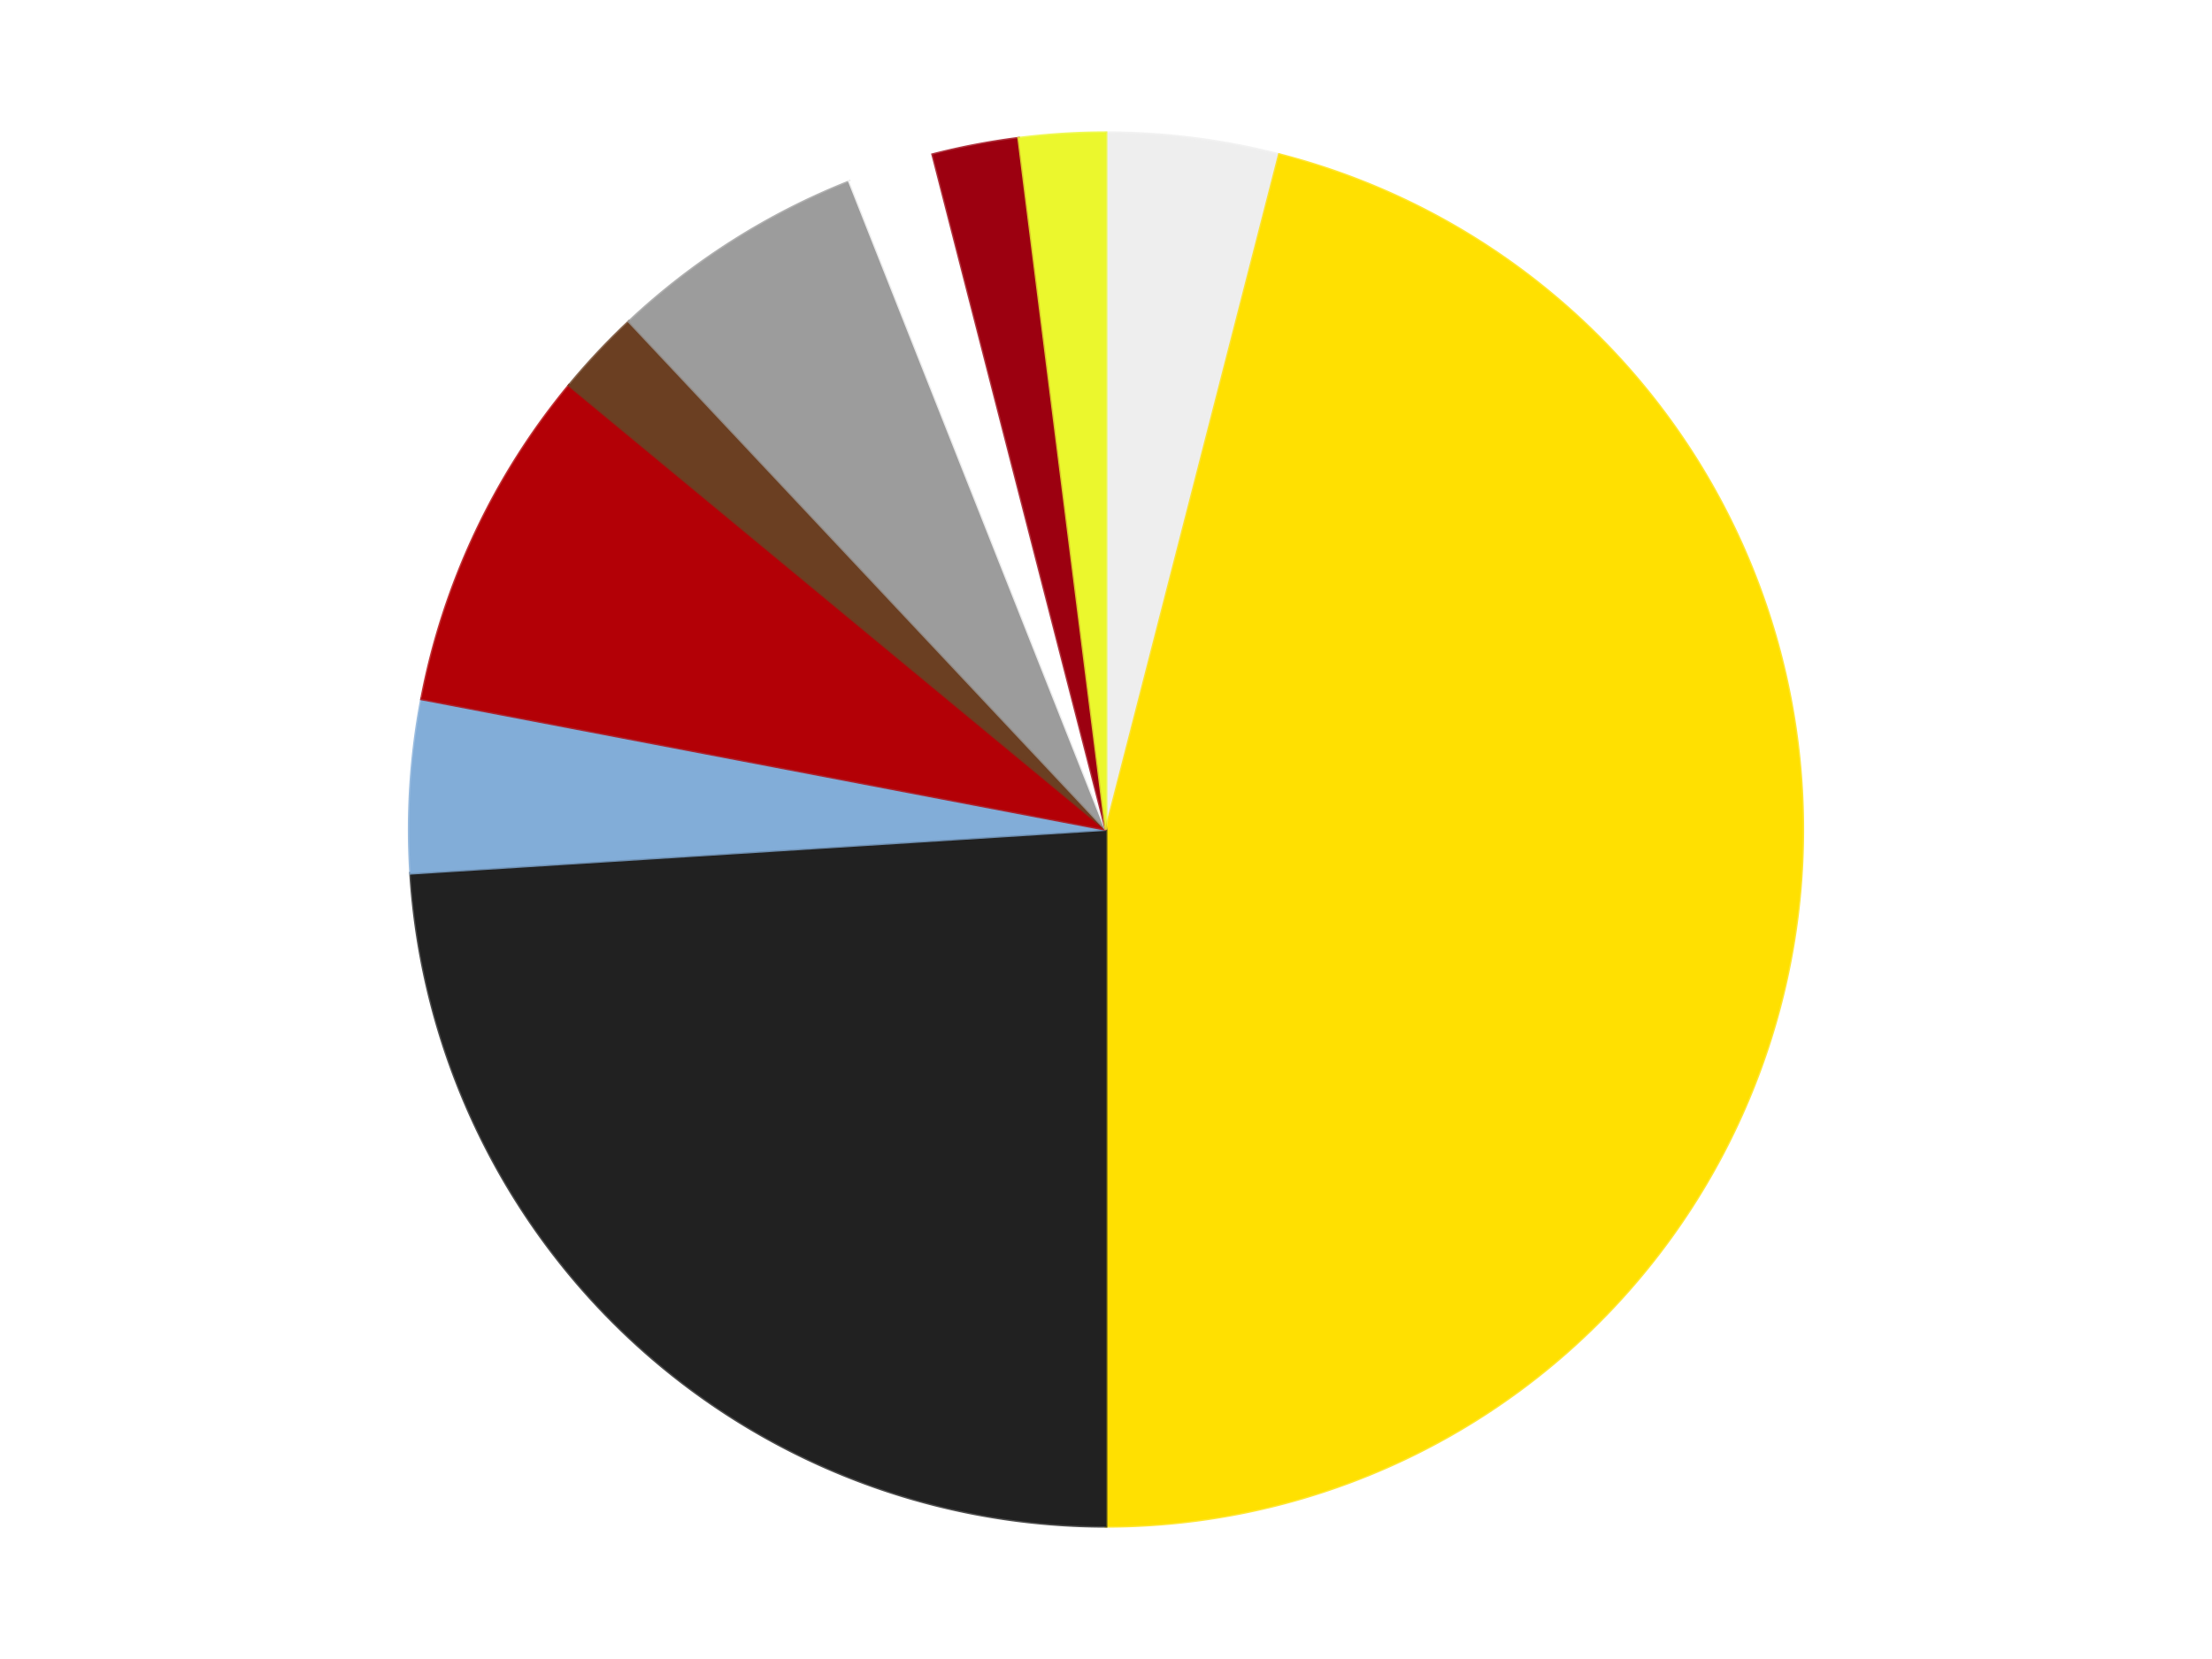
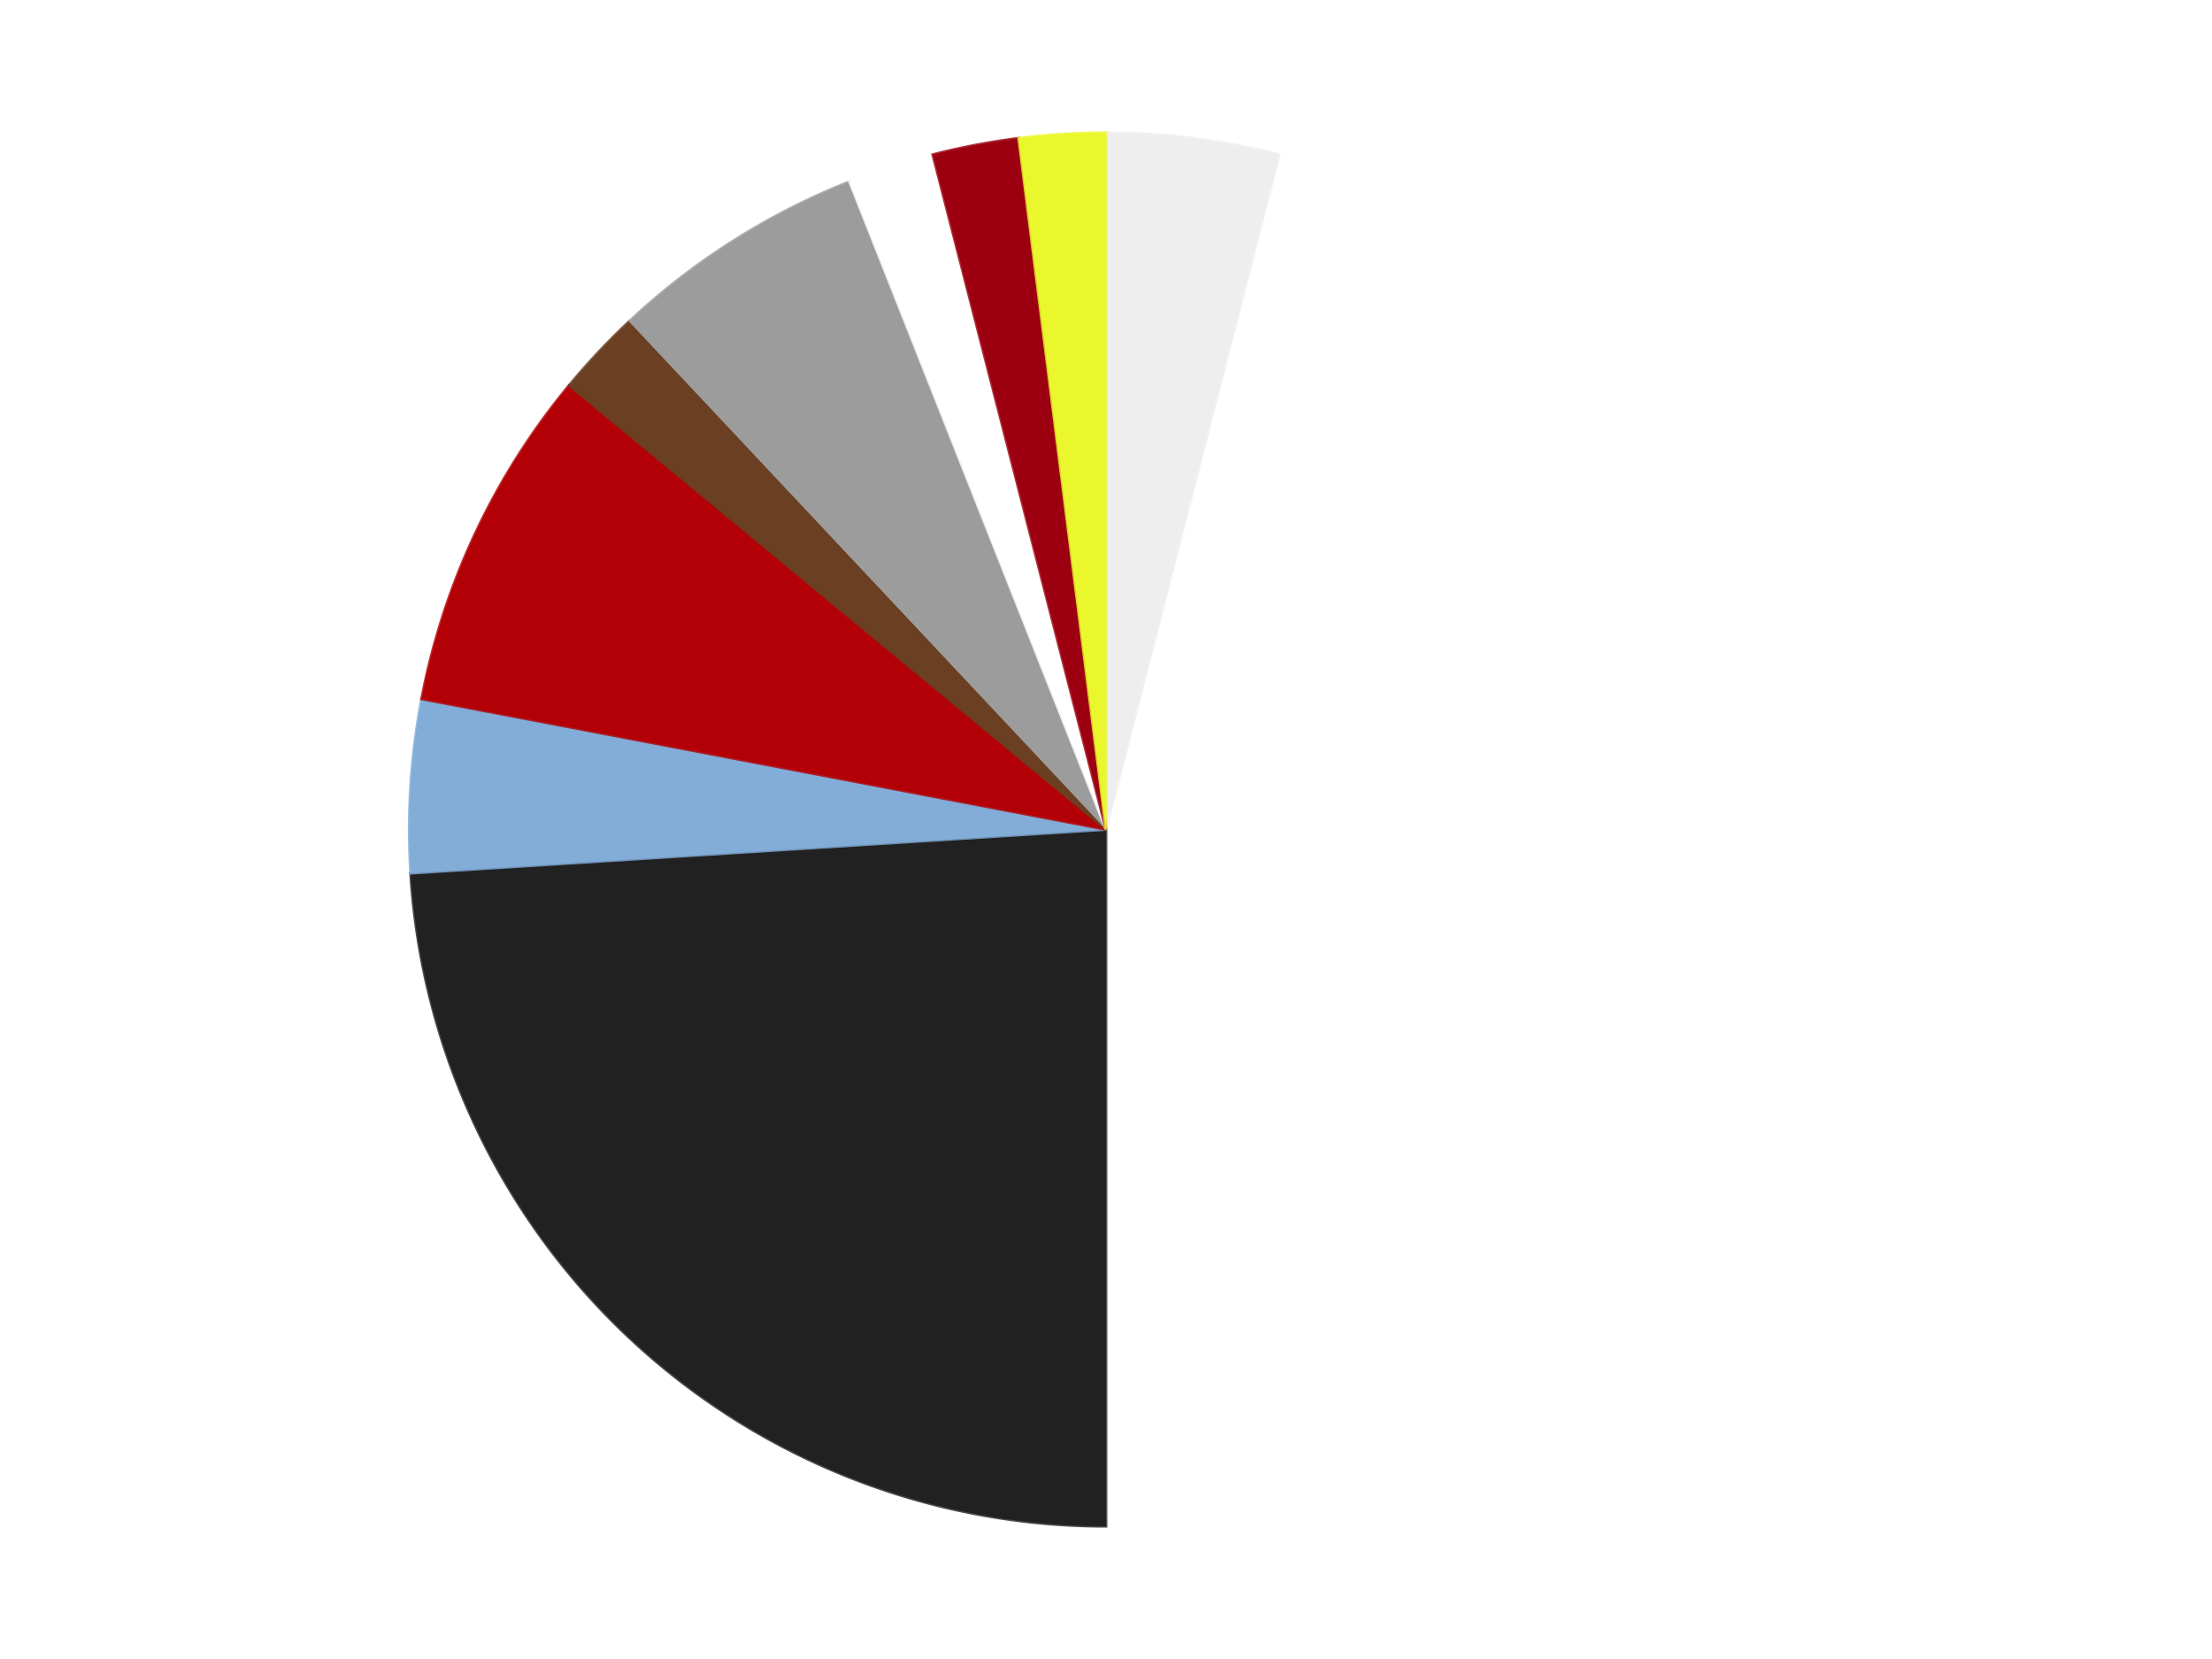
<svg xmlns="http://www.w3.org/2000/svg" xmlns:xlink="http://www.w3.org/1999/xlink" id="chart-d99d933d-7cb1-4c1a-9c6f-d02d20523985" class="pygal-chart" viewBox="0 0 800 600">
  <defs>
    <style type="text/css">#chart-d99d933d-7cb1-4c1a-9c6f-d02d20523985{-webkit-user-select:none;-webkit-font-smoothing:antialiased;font-family:Consolas,"Liberation Mono",Menlo,Courier,monospace}#chart-d99d933d-7cb1-4c1a-9c6f-d02d20523985 .title{font-family:Consolas,"Liberation Mono",Menlo,Courier,monospace;font-size:16px}#chart-d99d933d-7cb1-4c1a-9c6f-d02d20523985 .legends .legend text{font-family:Consolas,"Liberation Mono",Menlo,Courier,monospace;font-size:14px}#chart-d99d933d-7cb1-4c1a-9c6f-d02d20523985 .axis text{font-family:Consolas,"Liberation Mono",Menlo,Courier,monospace;font-size:10px}#chart-d99d933d-7cb1-4c1a-9c6f-d02d20523985 .axis text.major{font-family:Consolas,"Liberation Mono",Menlo,Courier,monospace;font-size:10px}#chart-d99d933d-7cb1-4c1a-9c6f-d02d20523985 .text-overlay text.value{font-family:Consolas,"Liberation Mono",Menlo,Courier,monospace;font-size:16px}#chart-d99d933d-7cb1-4c1a-9c6f-d02d20523985 .text-overlay text.label{font-family:Consolas,"Liberation Mono",Menlo,Courier,monospace;font-size:10px}#chart-d99d933d-7cb1-4c1a-9c6f-d02d20523985 .tooltip{font-family:Consolas,"Liberation Mono",Menlo,Courier,monospace;font-size:14px}#chart-d99d933d-7cb1-4c1a-9c6f-d02d20523985 text.no_data{font-family:Consolas,"Liberation Mono",Menlo,Courier,monospace;font-size:64px}
#chart-d99d933d-7cb1-4c1a-9c6f-d02d20523985{background-color:transparent}#chart-d99d933d-7cb1-4c1a-9c6f-d02d20523985 path,#chart-d99d933d-7cb1-4c1a-9c6f-d02d20523985 line,#chart-d99d933d-7cb1-4c1a-9c6f-d02d20523985 rect,#chart-d99d933d-7cb1-4c1a-9c6f-d02d20523985 circle{-webkit-transition:150ms;-moz-transition:150ms;transition:150ms}#chart-d99d933d-7cb1-4c1a-9c6f-d02d20523985 .graph &gt; .background{fill:transparent}#chart-d99d933d-7cb1-4c1a-9c6f-d02d20523985 .plot &gt; .background{fill:transparent}#chart-d99d933d-7cb1-4c1a-9c6f-d02d20523985 .graph{fill:rgba(0,0,0,.87)}#chart-d99d933d-7cb1-4c1a-9c6f-d02d20523985 text.no_data{fill:rgba(0,0,0,1)}#chart-d99d933d-7cb1-4c1a-9c6f-d02d20523985 .title{fill:rgba(0,0,0,1)}#chart-d99d933d-7cb1-4c1a-9c6f-d02d20523985 .legends .legend text{fill:rgba(0,0,0,.87)}#chart-d99d933d-7cb1-4c1a-9c6f-d02d20523985 .legends .legend:hover text{fill:rgba(0,0,0,1)}#chart-d99d933d-7cb1-4c1a-9c6f-d02d20523985 .axis .line{stroke:rgba(0,0,0,1)}#chart-d99d933d-7cb1-4c1a-9c6f-d02d20523985 .axis .guide.line{stroke:rgba(0,0,0,.54)}#chart-d99d933d-7cb1-4c1a-9c6f-d02d20523985 .axis .major.line{stroke:rgba(0,0,0,.87)}#chart-d99d933d-7cb1-4c1a-9c6f-d02d20523985 .axis text.major{fill:rgba(0,0,0,1)}#chart-d99d933d-7cb1-4c1a-9c6f-d02d20523985 .axis.y .guides:hover .guide.line,#chart-d99d933d-7cb1-4c1a-9c6f-d02d20523985 .line-graph .axis.x .guides:hover .guide.line,#chart-d99d933d-7cb1-4c1a-9c6f-d02d20523985 .stackedline-graph .axis.x .guides:hover .guide.line,#chart-d99d933d-7cb1-4c1a-9c6f-d02d20523985 .xy-graph .axis.x .guides:hover .guide.line{stroke:rgba(0,0,0,1)}#chart-d99d933d-7cb1-4c1a-9c6f-d02d20523985 .axis .guides:hover text{fill:rgba(0,0,0,1)}#chart-d99d933d-7cb1-4c1a-9c6f-d02d20523985 .reactive{fill-opacity:1.0;stroke-opacity:.8;stroke-width:1}#chart-d99d933d-7cb1-4c1a-9c6f-d02d20523985 .ci{stroke:rgba(0,0,0,.87)}#chart-d99d933d-7cb1-4c1a-9c6f-d02d20523985 .reactive.active,#chart-d99d933d-7cb1-4c1a-9c6f-d02d20523985 .active .reactive{fill-opacity:0.6;stroke-opacity:.9;stroke-width:4}#chart-d99d933d-7cb1-4c1a-9c6f-d02d20523985 .ci .reactive.active{stroke-width:1.5}#chart-d99d933d-7cb1-4c1a-9c6f-d02d20523985 .series text{fill:rgba(0,0,0,1)}#chart-d99d933d-7cb1-4c1a-9c6f-d02d20523985 .tooltip rect{fill:transparent;stroke:rgba(0,0,0,1);-webkit-transition:opacity 150ms;-moz-transition:opacity 150ms;transition:opacity 150ms}#chart-d99d933d-7cb1-4c1a-9c6f-d02d20523985 .tooltip .label{fill:rgba(0,0,0,.87)}#chart-d99d933d-7cb1-4c1a-9c6f-d02d20523985 .tooltip .label{fill:rgba(0,0,0,.87)}#chart-d99d933d-7cb1-4c1a-9c6f-d02d20523985 .tooltip .legend{font-size:.8em;fill:rgba(0,0,0,.54)}#chart-d99d933d-7cb1-4c1a-9c6f-d02d20523985 .tooltip .x_label{font-size:.6em;fill:rgba(0,0,0,1)}#chart-d99d933d-7cb1-4c1a-9c6f-d02d20523985 .tooltip .xlink{font-size:.5em;text-decoration:underline}#chart-d99d933d-7cb1-4c1a-9c6f-d02d20523985 .tooltip .value{font-size:1.5em}#chart-d99d933d-7cb1-4c1a-9c6f-d02d20523985 .bound{font-size:.5em}#chart-d99d933d-7cb1-4c1a-9c6f-d02d20523985 .max-value{font-size:.75em;fill:rgba(0,0,0,.54)}#chart-d99d933d-7cb1-4c1a-9c6f-d02d20523985 .map-element{fill:transparent;stroke:rgba(0,0,0,.54) !important}#chart-d99d933d-7cb1-4c1a-9c6f-d02d20523985 .map-element .reactive{fill-opacity:inherit;stroke-opacity:inherit}#chart-d99d933d-7cb1-4c1a-9c6f-d02d20523985 .color-0,#chart-d99d933d-7cb1-4c1a-9c6f-d02d20523985 .color-0 a:visited{stroke:#F44336;fill:#F44336}#chart-d99d933d-7cb1-4c1a-9c6f-d02d20523985 .color-1,#chart-d99d933d-7cb1-4c1a-9c6f-d02d20523985 .color-1 a:visited{stroke:#3F51B5;fill:#3F51B5}#chart-d99d933d-7cb1-4c1a-9c6f-d02d20523985 .color-2,#chart-d99d933d-7cb1-4c1a-9c6f-d02d20523985 .color-2 a:visited{stroke:#009688;fill:#009688}#chart-d99d933d-7cb1-4c1a-9c6f-d02d20523985 .color-3,#chart-d99d933d-7cb1-4c1a-9c6f-d02d20523985 .color-3 a:visited{stroke:#FFC107;fill:#FFC107}#chart-d99d933d-7cb1-4c1a-9c6f-d02d20523985 .color-4,#chart-d99d933d-7cb1-4c1a-9c6f-d02d20523985 .color-4 a:visited{stroke:#FF5722;fill:#FF5722}#chart-d99d933d-7cb1-4c1a-9c6f-d02d20523985 .color-5,#chart-d99d933d-7cb1-4c1a-9c6f-d02d20523985 .color-5 a:visited{stroke:#9C27B0;fill:#9C27B0}#chart-d99d933d-7cb1-4c1a-9c6f-d02d20523985 .color-6,#chart-d99d933d-7cb1-4c1a-9c6f-d02d20523985 .color-6 a:visited{stroke:#03A9F4;fill:#03A9F4}#chart-d99d933d-7cb1-4c1a-9c6f-d02d20523985 .color-7,#chart-d99d933d-7cb1-4c1a-9c6f-d02d20523985 .color-7 a:visited{stroke:#8BC34A;fill:#8BC34A}#chart-d99d933d-7cb1-4c1a-9c6f-d02d20523985 .color-8,#chart-d99d933d-7cb1-4c1a-9c6f-d02d20523985 .color-8 a:visited{stroke:#FF9800;fill:#FF9800}#chart-d99d933d-7cb1-4c1a-9c6f-d02d20523985 .color-9,#chart-d99d933d-7cb1-4c1a-9c6f-d02d20523985 .color-9 a:visited{stroke:#E91E63;fill:#E91E63}#chart-d99d933d-7cb1-4c1a-9c6f-d02d20523985 .text-overlay .color-0 text{fill:black}#chart-d99d933d-7cb1-4c1a-9c6f-d02d20523985 .text-overlay .color-1 text{fill:black}#chart-d99d933d-7cb1-4c1a-9c6f-d02d20523985 .text-overlay .color-2 text{fill:black}#chart-d99d933d-7cb1-4c1a-9c6f-d02d20523985 .text-overlay .color-3 text{fill:black}#chart-d99d933d-7cb1-4c1a-9c6f-d02d20523985 .text-overlay .color-4 text{fill:black}#chart-d99d933d-7cb1-4c1a-9c6f-d02d20523985 .text-overlay .color-5 text{fill:black}#chart-d99d933d-7cb1-4c1a-9c6f-d02d20523985 .text-overlay .color-6 text{fill:black}#chart-d99d933d-7cb1-4c1a-9c6f-d02d20523985 .text-overlay .color-7 text{fill:black}#chart-d99d933d-7cb1-4c1a-9c6f-d02d20523985 .text-overlay .color-8 text{fill:black}#chart-d99d933d-7cb1-4c1a-9c6f-d02d20523985 .text-overlay .color-9 text{fill:black}
#chart-d99d933d-7cb1-4c1a-9c6f-d02d20523985 text.no_data{text-anchor:middle}#chart-d99d933d-7cb1-4c1a-9c6f-d02d20523985 .guide.line{fill:none}#chart-d99d933d-7cb1-4c1a-9c6f-d02d20523985 .centered{text-anchor:middle}#chart-d99d933d-7cb1-4c1a-9c6f-d02d20523985 .title{text-anchor:middle}#chart-d99d933d-7cb1-4c1a-9c6f-d02d20523985 .legends .legend text{fill-opacity:1}#chart-d99d933d-7cb1-4c1a-9c6f-d02d20523985 .axis.x text{text-anchor:middle}#chart-d99d933d-7cb1-4c1a-9c6f-d02d20523985 .axis.x:not(.web) text[transform]{text-anchor:start}#chart-d99d933d-7cb1-4c1a-9c6f-d02d20523985 .axis.x:not(.web) text[transform].backwards{text-anchor:end}#chart-d99d933d-7cb1-4c1a-9c6f-d02d20523985 .axis.y text{text-anchor:end}#chart-d99d933d-7cb1-4c1a-9c6f-d02d20523985 .axis.y text[transform].backwards{text-anchor:start}#chart-d99d933d-7cb1-4c1a-9c6f-d02d20523985 .axis.y2 text{text-anchor:start}#chart-d99d933d-7cb1-4c1a-9c6f-d02d20523985 .axis.y2 text[transform].backwards{text-anchor:end}#chart-d99d933d-7cb1-4c1a-9c6f-d02d20523985 .axis .guide.line{stroke-dasharray:4,4;stroke:black}#chart-d99d933d-7cb1-4c1a-9c6f-d02d20523985 .axis .major.guide.line{stroke-dasharray:6,6;stroke:black}#chart-d99d933d-7cb1-4c1a-9c6f-d02d20523985 .horizontal .axis.y .guide.line,#chart-d99d933d-7cb1-4c1a-9c6f-d02d20523985 .horizontal .axis.y2 .guide.line,#chart-d99d933d-7cb1-4c1a-9c6f-d02d20523985 .vertical .axis.x .guide.line{opacity:0}#chart-d99d933d-7cb1-4c1a-9c6f-d02d20523985 .horizontal .axis.always_show .guide.line,#chart-d99d933d-7cb1-4c1a-9c6f-d02d20523985 .vertical .axis.always_show .guide.line{opacity:1 !important}#chart-d99d933d-7cb1-4c1a-9c6f-d02d20523985 .axis.y .guides:hover .guide.line,#chart-d99d933d-7cb1-4c1a-9c6f-d02d20523985 .axis.y2 .guides:hover .guide.line,#chart-d99d933d-7cb1-4c1a-9c6f-d02d20523985 .axis.x .guides:hover .guide.line{opacity:1}#chart-d99d933d-7cb1-4c1a-9c6f-d02d20523985 .axis .guides:hover text{opacity:1}#chart-d99d933d-7cb1-4c1a-9c6f-d02d20523985 .nofill{fill:none}#chart-d99d933d-7cb1-4c1a-9c6f-d02d20523985 .subtle-fill{fill-opacity:.2}#chart-d99d933d-7cb1-4c1a-9c6f-d02d20523985 .dot{stroke-width:1px;fill-opacity:1;stroke-opacity:1}#chart-d99d933d-7cb1-4c1a-9c6f-d02d20523985 .dot.active{stroke-width:5px}#chart-d99d933d-7cb1-4c1a-9c6f-d02d20523985 .dot.negative{fill:transparent}#chart-d99d933d-7cb1-4c1a-9c6f-d02d20523985 text,#chart-d99d933d-7cb1-4c1a-9c6f-d02d20523985 tspan{stroke:none !important}#chart-d99d933d-7cb1-4c1a-9c6f-d02d20523985 .series text.active{opacity:1}#chart-d99d933d-7cb1-4c1a-9c6f-d02d20523985 .tooltip rect{fill-opacity:.95;stroke-width:.5}#chart-d99d933d-7cb1-4c1a-9c6f-d02d20523985 .tooltip text{fill-opacity:1}#chart-d99d933d-7cb1-4c1a-9c6f-d02d20523985 .showable{visibility:hidden}#chart-d99d933d-7cb1-4c1a-9c6f-d02d20523985 .showable.shown{visibility:visible}#chart-d99d933d-7cb1-4c1a-9c6f-d02d20523985 .gauge-background{fill:rgba(229,229,229,1);stroke:none}#chart-d99d933d-7cb1-4c1a-9c6f-d02d20523985 .bg-lines{stroke:transparent;stroke-width:2px}</style>
    <script type="text/javascript">window.pygal = window.pygal || {};window.pygal.config = window.pygal.config || {};window.pygal.config['d99d933d-7cb1-4c1a-9c6f-d02d20523985'] = {"allow_interruptions": false, "box_mode": "extremes", "classes": ["pygal-chart"], "css": ["file://style.css", "file://graph.css"], "defs": [], "disable_xml_declaration": false, "dots_size": 2.5, "dynamic_print_values": false, "explicit_size": false, "fill": false, "force_uri_protocol": "https", "formatter": null, "half_pie": false, "height": 600, "include_x_axis": false, "inner_radius": 0, "interpolate": null, "interpolation_parameters": {}, "interpolation_precision": 250, "inverse_y_axis": false, "js": ["//kozea.github.io/pygal.js/2.0.x/pygal-tooltips.min.js"], "legend_at_bottom": false, "legend_at_bottom_columns": null, "legend_box_size": 12, "logarithmic": false, "margin": 20, "margin_bottom": null, "margin_left": null, "margin_right": null, "margin_top": null, "max_scale": 16, "min_scale": 4, "missing_value_fill_truncation": "x", "no_data_text": "No data", "no_prefix": false, "order_min": null, "pretty_print": false, "print_labels": false, "print_values": false, "print_values_position": "center", "print_zeroes": true, "range": null, "rounded_bars": null, "secondary_range": null, "show_dots": true, "show_legend": false, "show_minor_x_labels": true, "show_minor_y_labels": true, "show_only_major_dots": false, "show_x_guides": false, "show_x_labels": true, "show_y_guides": true, "show_y_labels": true, "spacing": 10, "stack_from_top": false, "strict": false, "stroke": true, "stroke_style": null, "style": {"background": "transparent", "ci_colors": [], "colors": ["#F44336", "#3F51B5", "#009688", "#FFC107", "#FF5722", "#9C27B0", "#03A9F4", "#8BC34A", "#FF9800", "#E91E63", "#2196F3", "#4CAF50", "#FFEB3B", "#673AB7", "#00BCD4", "#CDDC39", "#9E9E9E", "#607D8B"], "dot_opacity": "1", "font_family": "Consolas, \"Liberation Mono\", Menlo, Courier, monospace", "foreground": "rgba(0, 0, 0, .87)", "foreground_strong": "rgba(0, 0, 0, 1)", "foreground_subtle": "rgba(0, 0, 0, .54)", "guide_stroke_color": "black", "guide_stroke_dasharray": "4,4", "label_font_family": "Consolas, \"Liberation Mono\", Menlo, Courier, monospace", "label_font_size": 10, "legend_font_family": "Consolas, \"Liberation Mono\", Menlo, Courier, monospace", "legend_font_size": 14, "major_guide_stroke_color": "black", "major_guide_stroke_dasharray": "6,6", "major_label_font_family": "Consolas, \"Liberation Mono\", Menlo, Courier, monospace", "major_label_font_size": 10, "no_data_font_family": "Consolas, \"Liberation Mono\", Menlo, Courier, monospace", "no_data_font_size": 64, "opacity": "1.0", "opacity_hover": "0.6", "plot_background": "transparent", "stroke_opacity": ".8", "stroke_opacity_hover": ".9", "stroke_width": "1", "stroke_width_hover": "4", "title_font_family": "Consolas, \"Liberation Mono\", Menlo, Courier, monospace", "title_font_size": 16, "tooltip_font_family": "Consolas, \"Liberation Mono\", Menlo, Courier, monospace", "tooltip_font_size": 14, "transition": "150ms", "value_background": "rgba(229, 229, 229, 1)", "value_colors": [], "value_font_family": "Consolas, \"Liberation Mono\", Menlo, Courier, monospace", "value_font_size": 16, "value_label_font_family": "Consolas, \"Liberation Mono\", Menlo, Courier, monospace", "value_label_font_size": 10}, "title": null, "tooltip_border_radius": 0, "tooltip_fancy_mode": true, "truncate_label": null, "truncate_legend": null, "width": 800, "x_label_rotation": 0, "x_labels": null, "x_labels_major": null, "x_labels_major_count": null, "x_labels_major_every": null, "x_title": null, "xrange": null, "y_label_rotation": 0, "y_labels": null, "y_labels_major": null, "y_labels_major_count": null, "y_labels_major_every": null, "y_title": null, "zero": 0, "legends": ["Trans-Clear", "Yellow", "Black", "Medium Blue", "Red", "Brown", "Light Gray", "White", "Trans-Red", "Trans-Yellow"]}</script>
    <script type="text/javascript" xlink:href="https://kozea.github.io/pygal.js/2.0.x/pygal-tooltips.min.js" />
  </defs>
  <title>Pygal</title>
  <g class="graph pie-graph vertical">
-     <rect x="0" y="0" width="800" height="600" class="background" />
    <g transform="translate(20, 20)" class="plot">
      <rect x="0" y="0" width="760" height="560" class="background" />
      <g class="series serie-0 color-0">
        <g class="slices">
          <g class="slice" style="fill: #EEEEEE; stroke: #EEEEEE">
            <path d="M380 28 A252 252 0 0 1 442.67 35.917 L380 280 A0 0 0 0 0 380 280 z" class="slice reactive tooltip-trigger" />
            <desc class="value">2</desc>
            <desc class="x centered">395.79198742910233</desc>
            <desc class="y centered">154.99354763437577</desc>
          </g>
        </g>
      </g>
      <g class="series serie-1 color-1">
        <g class="slices">
          <g class="slice" style="fill: #FFE001; stroke: #FFE001">
-             <path d="M442.67 35.917 A252 252 0 0 1 380 532 L380 280 A0 0 0 0 0 380 280 z" class="slice reactive tooltip-trigger" />
            <desc class="value">23</desc>
            <desc class="x centered">505.0064523656242</desc>
            <desc class="y centered">295.79198742910233</desc>
          </g>
        </g>
      </g>
      <g class="series serie-2 color-2">
        <g class="slices">
          <g class="slice" style="fill: #212121; stroke: #212121">
            <path d="M380 532 A252 252 0 0 1 128.497 295.823 L380 280 A0 0 0 0 0 380 280 z" class="slice reactive tooltip-trigger" />
            <desc class="value">12</desc>
            <desc class="x centered">293.7470646529852</desc>
            <desc class="y centered">371.8500470550979</desc>
          </g>
        </g>
      </g>
      <g class="series serie-3 color-3">
        <g class="slices">
          <g class="slice" style="fill: #82ADD8; stroke: #82ADD8">
            <path d="M128.497 295.823 A252 252 0 0 1 132.464 232.78 L380 280 A0 0 0 0 0 380 280 z" class="slice reactive tooltip-trigger" />
            <desc class="value">2</desc>
            <desc class="x centered">254.24863221803778</desc>
            <desc class="y centered">272.0883945393065</desc>
          </g>
        </g>
      </g>
      <g class="series serie-4 color-4">
        <g class="slices">
          <g class="slice" style="fill: #B30006; stroke: #B30006">
            <path d="M132.464 232.78 A252 252 0 0 1 185.831 119.369 L380 280 A0 0 0 0 0 380 280 z" class="slice reactive tooltip-trigger" />
            <desc class="value">4</desc>
            <desc class="x centered">265.9917913892816</desc>
            <desc class="y centered">226.35180926280074</desc>
          </g>
        </g>
      </g>
      <g class="series serie-5 color-5">
        <g class="slices">
          <g class="slice" style="fill: #6B3F22; stroke: #6B3F22">
            <path d="M185.831 119.369 A252 252 0 0 1 207.494 96.3 L380 280 A0 0 0 0 0 380 280 z" class="slice reactive tooltip-trigger" />
            <desc class="value">1</desc>
            <desc class="x centered">288.1499529449021</desc>
            <desc class="y centered">193.74706465298522</desc>
          </g>
        </g>
      </g>
      <g class="series serie-6 color-6">
        <g class="slices">
          <g class="slice" style="fill: #9C9C9C; stroke: #9C9C9C">
-             <path d="M207.494 96.3 A252 252 0 0 1 287.233 45.696 L380 280 A0 0 0 0 0 380 280 z" class="slice reactive tooltip-trigger" />
+             <path d="M207.494 96.3 A252 252 0 0 1 287.233 45.696 L380 280 A0 0 0 0 0 380 280 " class="slice reactive tooltip-trigger" />
            <desc class="value">3</desc>
            <desc class="x centered">312.4858238326465</desc>
            <desc class="y centered">173.61468138674607</desc>
          </g>
        </g>
      </g>
      <g class="series serie-7 color-7">
        <g class="slices">
          <g class="slice" style="fill: #FFFFFF; stroke: #FFFFFF">
            <path d="M287.233 45.696 A252 252 0 0 1 317.33 35.917 L380 280 A0 0 0 0 0 380 280 z" class="slice reactive tooltip-trigger" />
            <desc class="value">1</desc>
            <desc class="x centered">341.0638587087566</desc>
            <desc class="y centered">160.16687894681064</desc>
          </g>
        </g>
      </g>
      <g class="series serie-8 color-8">
        <g class="slices">
          <g class="slice" style="fill: #9C0010; stroke: #9C0010">
            <path d="M317.33 35.917 A252 252 0 0 1 348.416 29.987 L380 280 A0 0 0 0 0 380 280 z" class="slice reactive tooltip-trigger" />
            <desc class="value">1</desc>
            <desc class="x centered">356.3899543621987</desc>
            <desc class="y centered">156.2318064081852</desc>
          </g>
        </g>
      </g>
      <g class="series serie-9 color-9">
        <g class="slices">
          <g class="slice" style="fill: #EBF72D; stroke: #EBF72D">
            <path d="M348.416 29.987 A252 252 0 0 1 380 28 L380 280 A0 0 0 0 0 380 280 z" class="slice reactive tooltip-trigger" />
            <desc class="value">1</desc>
            <desc class="x centered">372.08839453930653</desc>
            <desc class="y centered">154.24863221803778</desc>
          </g>
        </g>
      </g>
    </g>
    <g class="titles" />
    <g transform="translate(20, 20)" class="plot overlay">
      <g class="series serie-0 color-0" />
      <g class="series serie-1 color-1" />
      <g class="series serie-2 color-2" />
      <g class="series serie-3 color-3" />
      <g class="series serie-4 color-4" />
      <g class="series serie-5 color-5" />
      <g class="series serie-6 color-6" />
      <g class="series serie-7 color-7" />
      <g class="series serie-8 color-8" />
      <g class="series serie-9 color-9" />
    </g>
    <g transform="translate(20, 20)" class="plot text-overlay">
      <g class="series serie-0 color-0" />
      <g class="series serie-1 color-1" />
      <g class="series serie-2 color-2" />
      <g class="series serie-3 color-3" />
      <g class="series serie-4 color-4" />
      <g class="series serie-5 color-5" />
      <g class="series serie-6 color-6" />
      <g class="series serie-7 color-7" />
      <g class="series serie-8 color-8" />
      <g class="series serie-9 color-9" />
    </g>
    <g transform="translate(20, 20)" class="plot tooltip-overlay">
      <g transform="translate(0 0)" style="opacity: 0" class="tooltip">
        <rect rx="0" ry="0" width="0" height="0" class="tooltip-box" />
        <g class="text" />
      </g>
    </g>
  </g>
</svg>